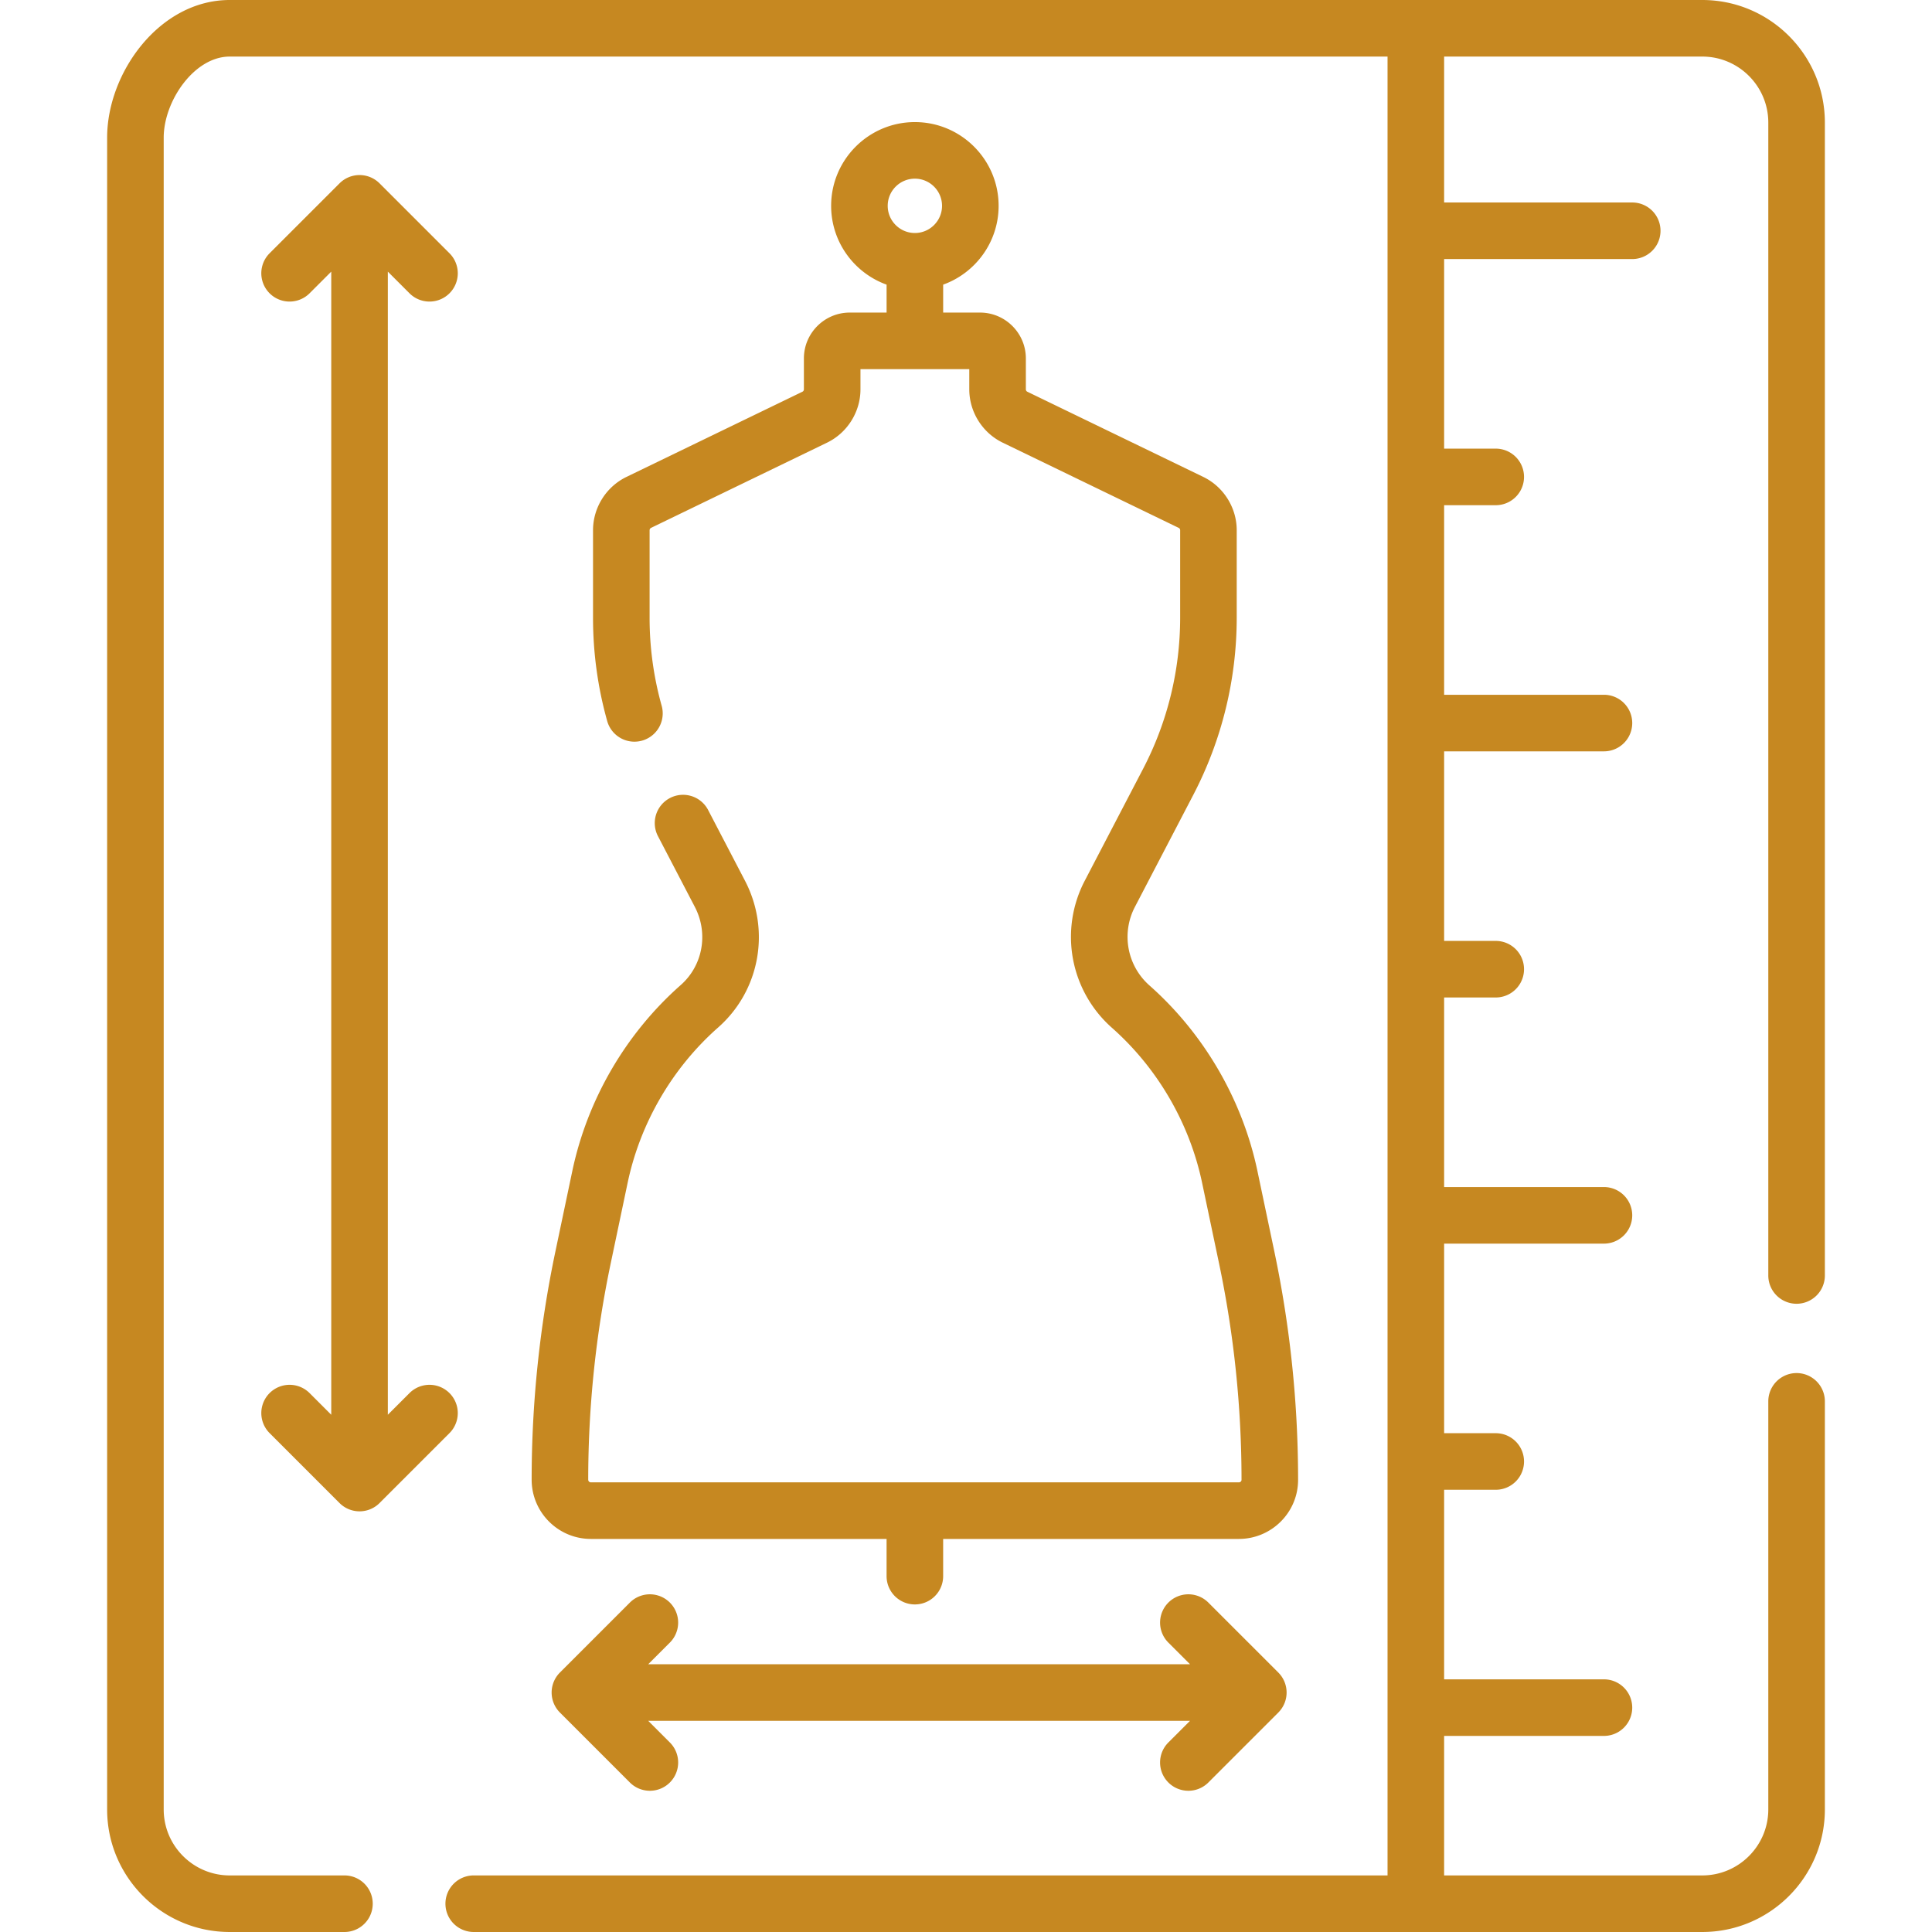
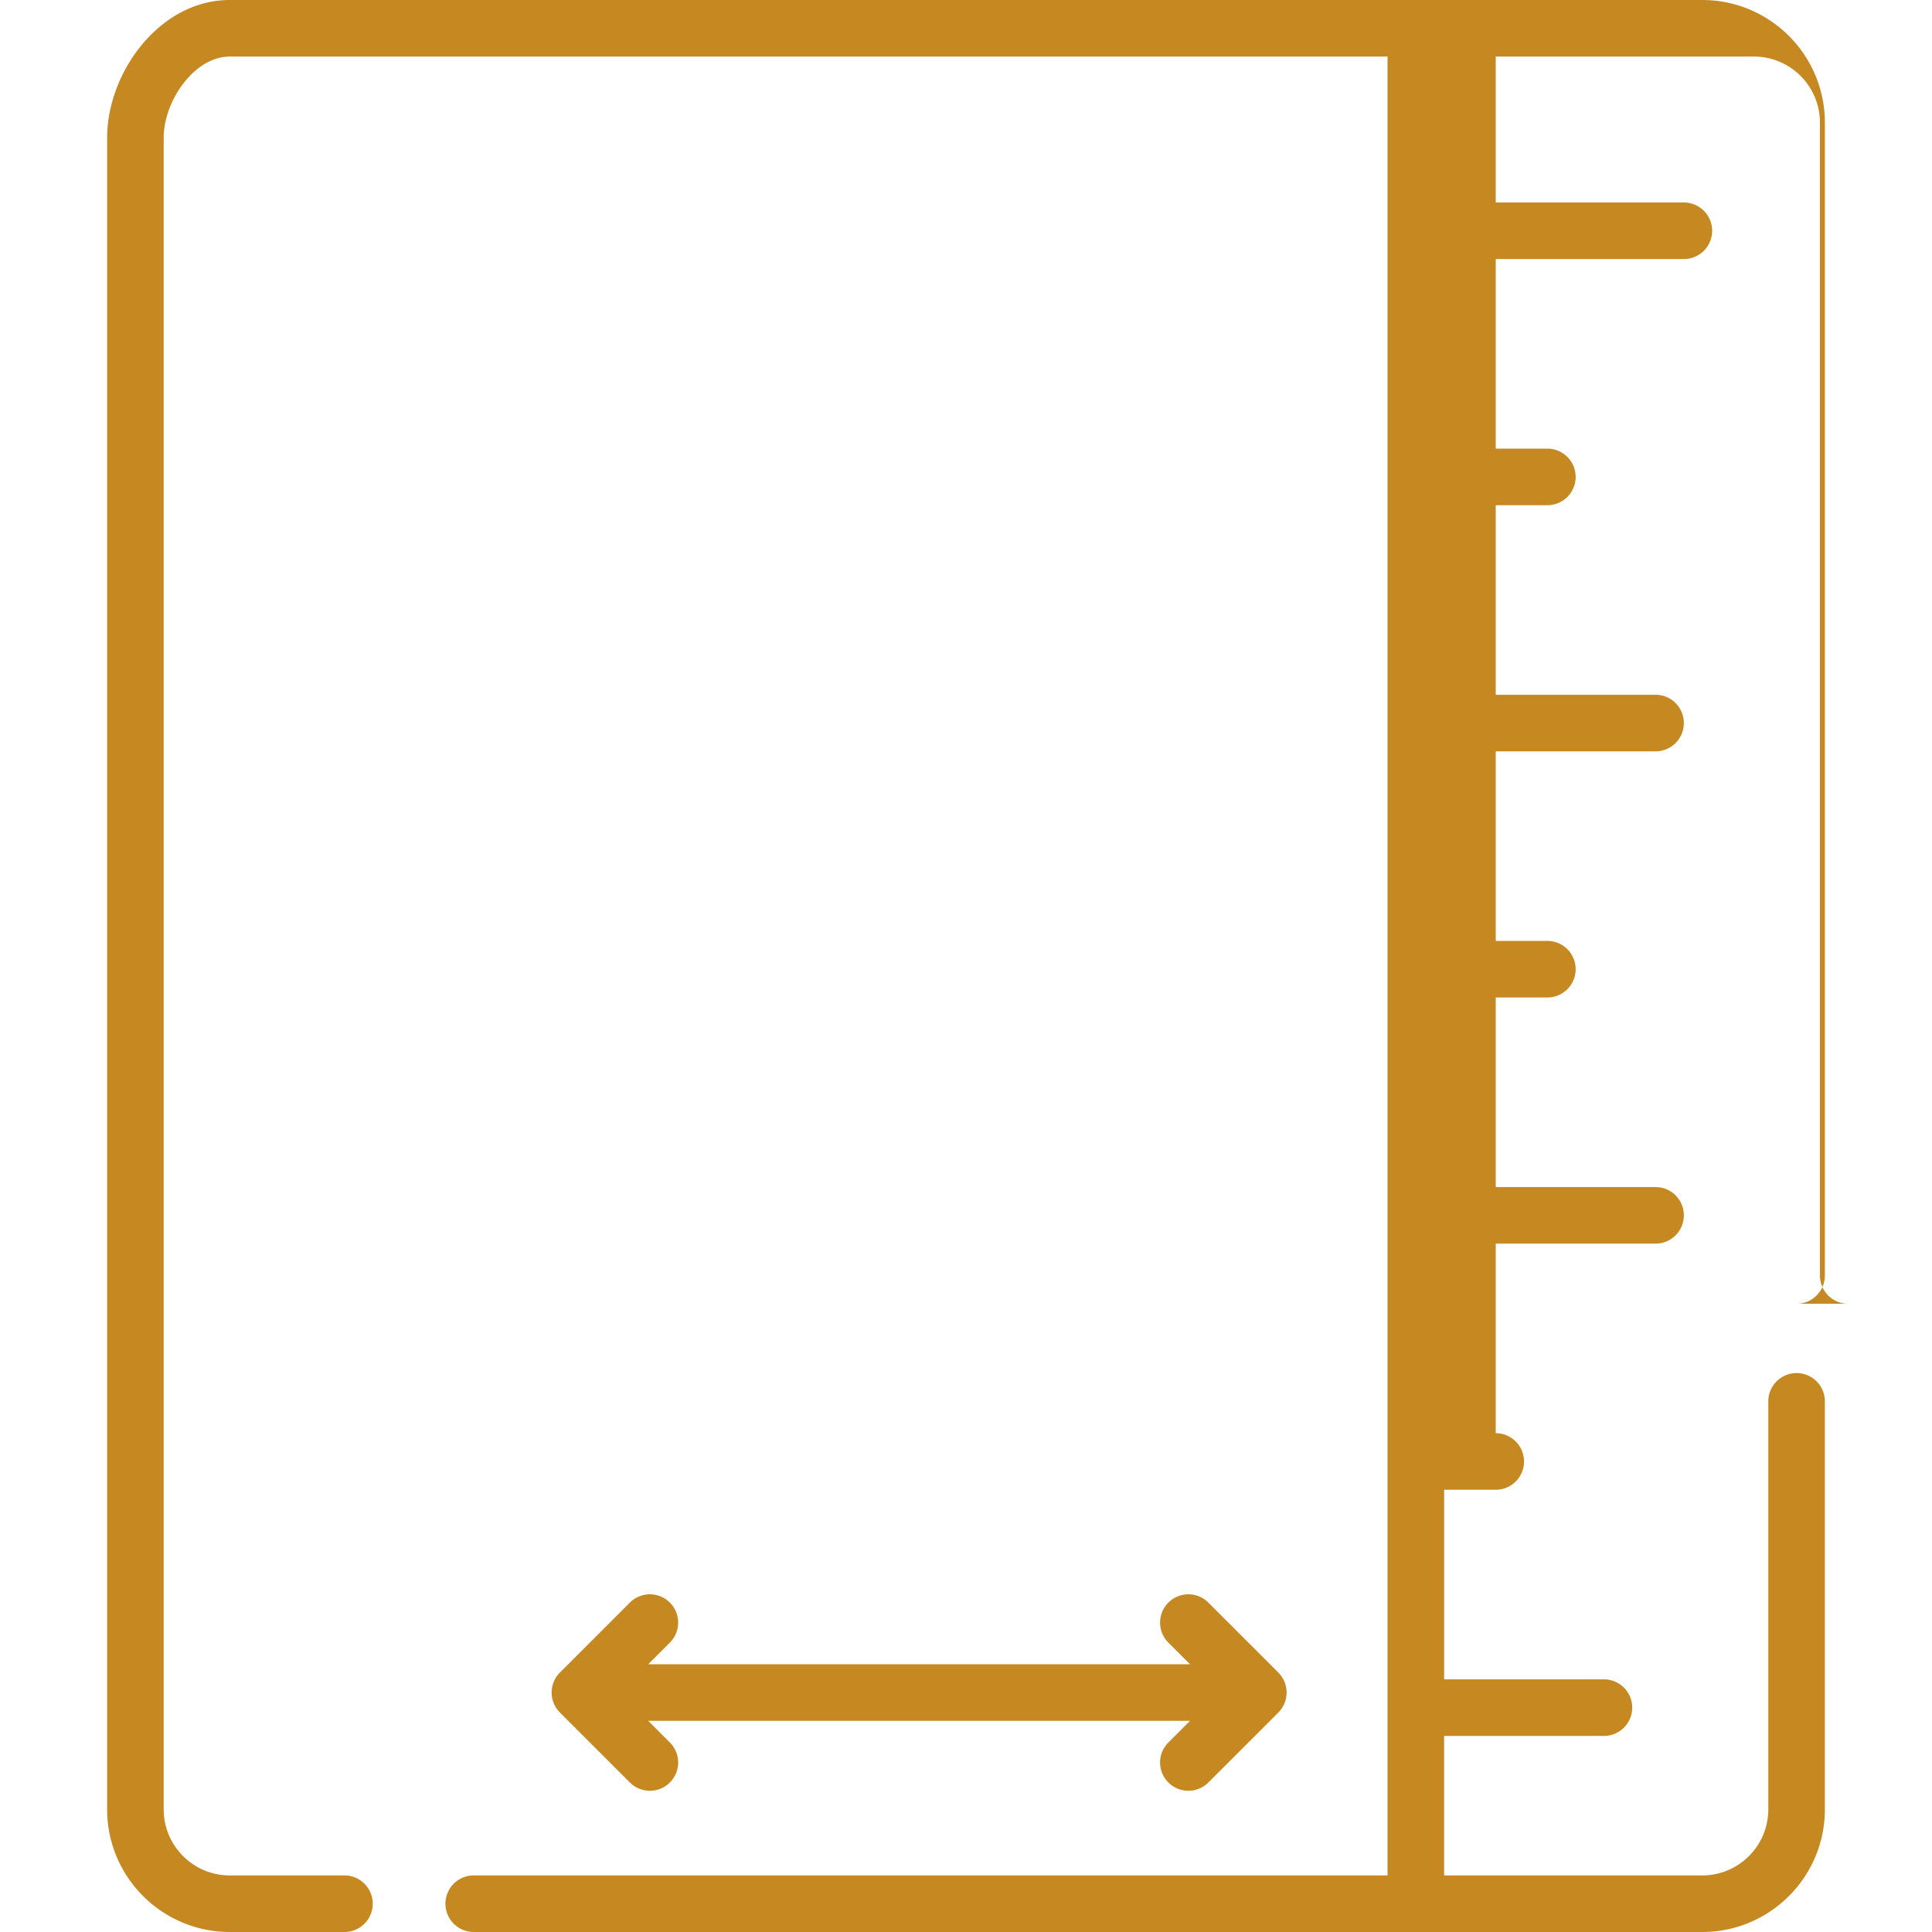
<svg xmlns="http://www.w3.org/2000/svg" version="1.1" width="512" height="512" x="0" y="0" viewBox="0 0 512 512" style="enable-background:new 0 0 512 512" xml:space="preserve" class="">
  <g>
-     <path d="M476.113 345.51a7.496 7.496 0 0 0 7.496-7.496V32.484C483.609 14.572 469.037 0 451.125 0H60.875C42.283 0 28.391 19.261 28.391 36.482v443.033c0 17.912 14.573 32.484 32.484 32.484h30.409a7.496 7.496 0 1 0 0-14.992H60.875c-9.645 0-17.492-7.847-17.492-17.492V36.482c0-9.673 8.071-21.49 17.492-21.49h306.839v482.014H125.541a7.496 7.496 0 1 0 0 14.992h325.584c17.912 0 32.484-14.572 32.484-32.484v-108.14a7.496 7.496 0 1 0-14.992 0v108.14c0 9.645-7.847 17.492-17.492 17.492h-68.418v-36.972h42.355a7.496 7.496 0 1 0 0-14.992h-42.355v-50.238h13.681a7.496 7.496 0 1 0 0-14.992h-13.681v-50.238h42.355a7.496 7.496 0 1 0 0-14.992h-42.355v-50.238h13.681a7.496 7.496 0 1 0 0-14.992h-13.681v-50.238h42.355a7.496 7.496 0 1 0 0-14.992h-42.355v-50.238h13.681a7.496 7.496 0 1 0 0-14.992h-13.681V68.653h49.851a7.496 7.496 0 1 0 0-14.992h-49.851V14.993h68.418c9.645 0 17.492 7.847 17.492 17.492v305.529a7.496 7.496 0 0 0 7.496 7.496z" fill="#c68821" opacity="1" data-original="#000000" class="" />
-     <path d="M180.399 261.05c-14.545 12.831-24.752 30.35-28.741 49.33l-4.485 21.34a294.339 294.339 0 0 0-6.28 60.417c0 8.654 7.041 15.695 15.696 15.695h78.365v9.863a7.496 7.496 0 1 0 14.992 0v-9.863h78.365c8.653 0 15.694-7.015 15.696-15.638a294.377 294.377 0 0 0-6.28-60.475l-4.485-21.34c-3.979-18.925-14.145-36.408-28.625-49.225a17.169 17.169 0 0 1-3.851-20.823l15.514-29.765a101.66 101.66 0 0 0 11.464-46.799v-23.25c0-5.977-3.476-11.521-8.856-14.128l-46.63-22.575a.704.704 0 0 1-.396-.632v-8.195c0-6.7-5.451-12.15-12.15-12.15h-9.764v-7.404c8.558-3.081 14.695-11.279 14.695-20.885 0-12.236-9.955-22.191-22.191-22.191s-22.191 9.954-22.191 22.191c0 9.606 6.137 17.804 14.695 20.885v7.404h-9.764c-6.7 0-12.15 5.451-12.15 12.15v8.195a.707.707 0 0 1-.397.632l-46.631 22.576c-5.379 2.606-8.855 8.15-8.855 14.127v23.25a101.29 101.29 0 0 0 3.779 27.407 7.497 7.497 0 0 0 14.433-4.059 86.233 86.233 0 0 1-3.22-23.348v-23.25a.71.71 0 0 1 .396-.633l46.629-22.575c5.381-2.604 8.857-8.149 8.857-14.127V97.83h28.837v5.353c0 5.978 3.476 11.523 8.857 14.127l46.628 22.574a.698.698 0 0 1 .398.633v23.25a86.613 86.613 0 0 1-9.766 39.869l-15.514 29.765a32.139 32.139 0 0 0 7.209 38.979c12.085 10.697 20.57 25.288 23.89 41.084l4.485 21.339a279.271 279.271 0 0 1 5.96 57.387c0 .352-.322.649-.703.649H156.588a.704.704 0 0 1-.703-.703c0-19.228 2.005-38.517 5.96-57.332l4.485-21.341c3.329-15.84 11.847-30.462 23.986-41.171 11.045-9.743 13.97-25.737 7.113-38.892l-9.766-18.737a7.496 7.496 0 0 0-10.112-3.182 7.495 7.495 0 0 0-3.183 10.112l9.766 18.737c3.663 7.028 2.127 15.548-3.735 20.72zm62.051-213.7c3.969 0 7.198 3.229 7.198 7.198 0 3.97-3.229 7.199-7.198 7.199s-7.198-3.229-7.198-7.199c0-3.969 3.229-7.198 7.198-7.198zM82.047 369.185a7.496 7.496 0 1 0-10.601 10.602l18.536 18.536c1.464 1.463 3.382 2.195 5.301 2.195s3.837-.732 5.301-2.195l18.536-18.536a7.496 7.496 0 1 0-10.601-10.602l-5.739 5.739V71.985l5.739 5.739c1.464 1.463 3.382 2.195 5.301 2.195s3.837-.732 5.301-2.195a7.496 7.496 0 0 0 0-10.602l-18.536-18.536a7.499 7.499 0 0 0-10.601 0L71.445 67.122a7.496 7.496 0 1 0 10.601 10.602l5.739-5.739v302.939z" fill="#c68821" opacity="1" data-original="#000000" class="" />
+     <path d="M476.113 345.51a7.496 7.496 0 0 0 7.496-7.496V32.484C483.609 14.572 469.037 0 451.125 0H60.875C42.283 0 28.391 19.261 28.391 36.482v443.033c0 17.912 14.573 32.484 32.484 32.484h30.409a7.496 7.496 0 1 0 0-14.992H60.875c-9.645 0-17.492-7.847-17.492-17.492V36.482c0-9.673 8.071-21.49 17.492-21.49h306.839v482.014H125.541a7.496 7.496 0 1 0 0 14.992h325.584c17.912 0 32.484-14.572 32.484-32.484v-108.14a7.496 7.496 0 1 0-14.992 0v108.14c0 9.645-7.847 17.492-17.492 17.492h-68.418v-36.972h42.355a7.496 7.496 0 1 0 0-14.992h-42.355v-50.238h13.681a7.496 7.496 0 1 0 0-14.992v-50.238h42.355a7.496 7.496 0 1 0 0-14.992h-42.355v-50.238h13.681a7.496 7.496 0 1 0 0-14.992h-13.681v-50.238h42.355a7.496 7.496 0 1 0 0-14.992h-42.355v-50.238h13.681a7.496 7.496 0 1 0 0-14.992h-13.681V68.653h49.851a7.496 7.496 0 1 0 0-14.992h-49.851V14.993h68.418c9.645 0 17.492 7.847 17.492 17.492v305.529a7.496 7.496 0 0 0 7.496 7.496z" fill="#c68821" opacity="1" data-original="#000000" class="" />
    <path d="M309.628 472.377c1.464 1.463 3.382 2.195 5.301 2.195s3.837-.732 5.301-2.195l18.536-18.536a7.496 7.496 0 0 0 0-10.602l-18.536-18.536a7.496 7.496 0 1 0-10.601 10.602l5.739 5.738H171.783l5.739-5.738a7.496 7.496 0 1 0-10.601-10.602l-18.536 18.536a7.496 7.496 0 0 0 0 10.602l18.536 18.536c1.464 1.463 3.382 2.195 5.301 2.195s3.837-.732 5.301-2.195a7.496 7.496 0 0 0 0-10.602l-5.739-5.738h143.583l-5.739 5.738a7.496 7.496 0 0 0 0 10.602z" fill="#c68821" opacity="1" data-original="#000000" class="" />
  </g>
</svg>